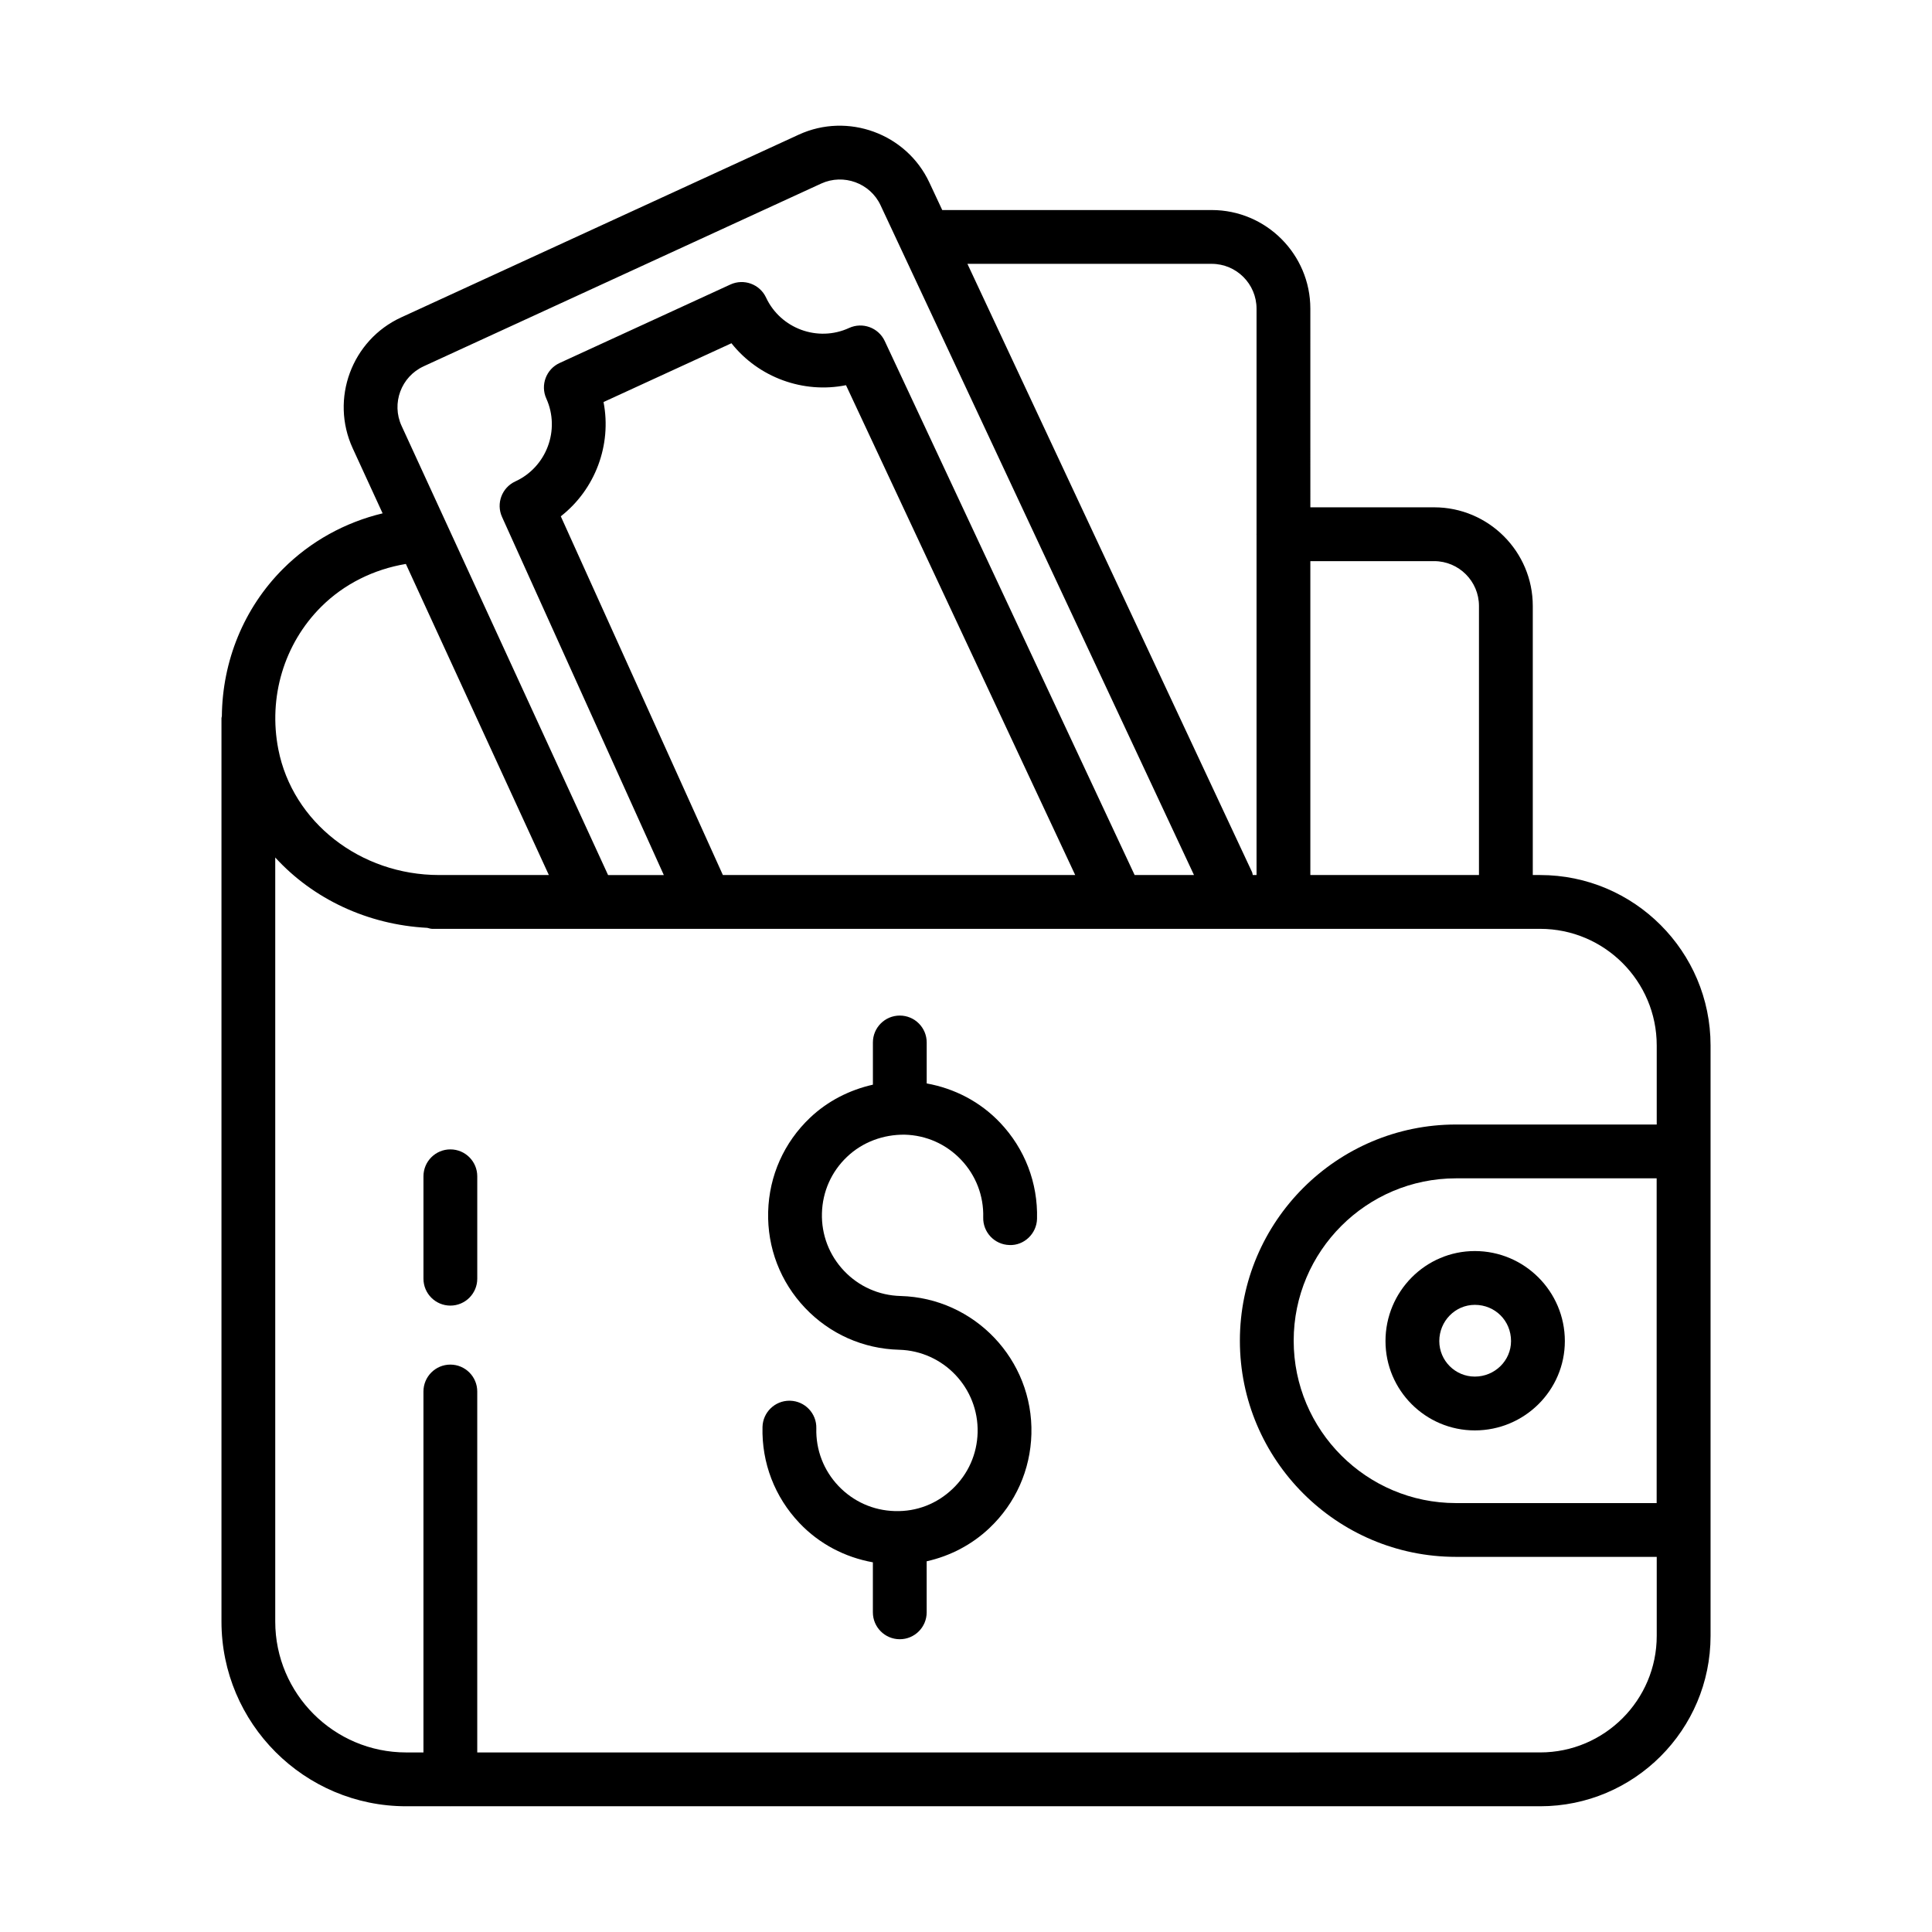
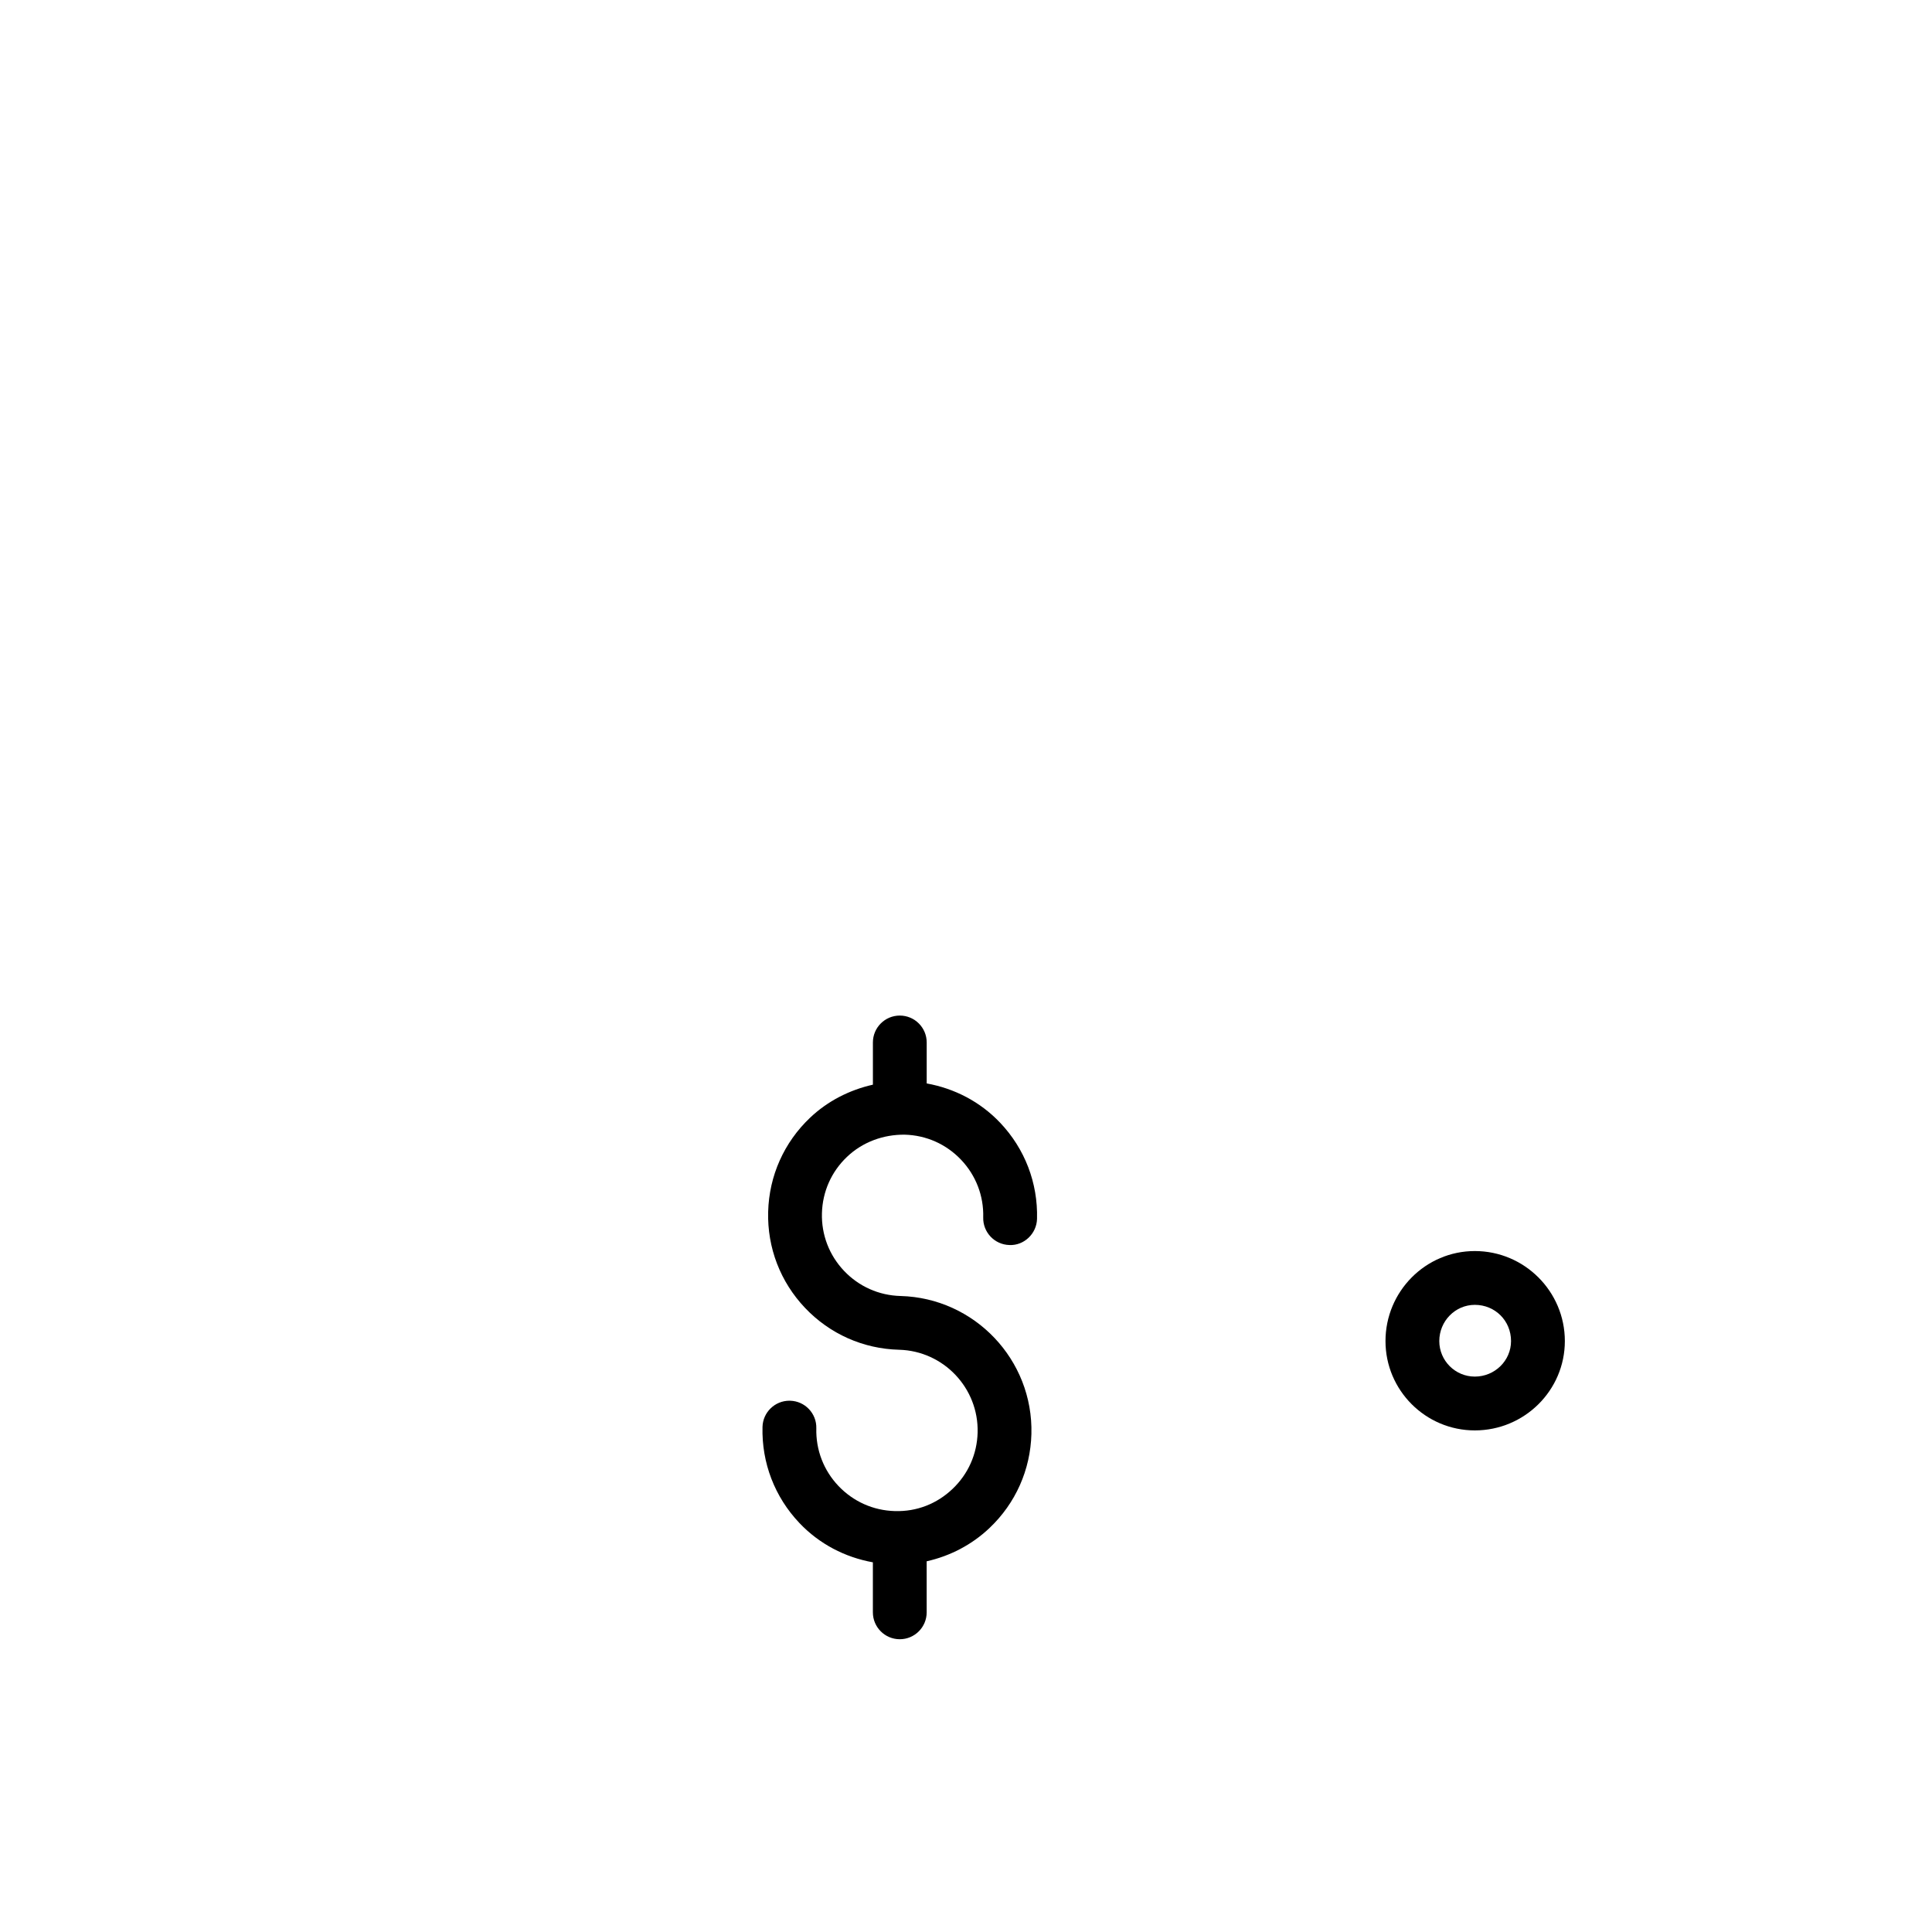
<svg xmlns="http://www.w3.org/2000/svg" fill="#000000" width="800px" height="800px" version="1.1" viewBox="144 144 512 512">
  <g>
    <path d="m383.75 444.7c5.711 0.148 11.02 2.512 14.953 6.656 3.926 4.141 6.016 9.566 5.859 15.273-0.102 3.938 3.008 7.215 6.945 7.316 3.863 0.18 7.215-3 7.316-6.934 0.25-9.52-3.223-18.566-9.773-25.473-5.273-5.559-12.066-9.078-19.465-10.414v-10.859c0-3.938-3.195-7.129-7.129-7.129-3.938 0-7.129 3.195-7.129 7.129v11.184c-6.172 1.398-11.957 4.301-16.664 8.773-6.906 6.555-10.844 15.406-11.094 24.914-0.25 9.52 3.223 18.562 9.773 25.469 6.555 6.906 15.41 10.848 24.926 11.094 11.781 0.312 21.117 10.152 20.812 21.938-0.148 5.711-2.508 11.02-6.656 14.949-4.141 3.941-9.496 6.043-15.27 5.867-5.711-0.148-11.02-2.516-14.953-6.656-3.938-4.144-6.016-9.57-5.867-15.281 0.102-3.938-3.008-7.207-6.945-7.309-0.066-0.004-0.129-0.004-0.188-0.004-3.852 0-7.027 3.074-7.129 6.945-0.242 9.52 3.231 18.562 9.785 25.469 5.273 5.559 12.066 9.078 19.465 10.414v13.254c0 3.938 3.195 7.129 7.129 7.129 3.938 0 7.129-3.195 7.129-7.129l-0.004-13.523c6.191-1.395 11.941-4.348 16.664-8.832 6.906-6.555 10.844-15.406 11.094-24.922 0.512-19.645-15.059-36.043-34.699-36.555-5.711-0.152-11.02-2.516-14.953-6.66-3.926-4.141-6.016-9.566-5.859-15.273 0.148-5.711 2.508-11.02 6.648-14.949 4.137-3.938 9.641-5.93 15.277-5.871z" />
-     <path d="m552.16 375.89h-1.957v-71.305c0-14.41-11.723-26.141-26.141-26.141h-32.805l-0.004-52.641c0-14.41-11.723-26.141-26.141-26.141h-71.41l-3.418-7.305c-6.07-12.969-21.629-18.641-34.598-12.676l-105.38 48.434c-13.09 6.023-18.855 21.574-12.84 34.676l7.93 17.25c-9.941 2.383-19.098 7.414-26.395 14.715-10.422 10.422-16.062 24.453-16.207 39.031-0.012 0.18-0.102 0.332-0.102 0.512v239.43c0 26.992 21.953 48.949 48.949 48.949h11.668c0.016 0 0.031 0.008 0.047 0.008 0.016 0 0.031-0.008 0.047-0.008h288.76c24.898 0 45.152-20.254 45.152-45.152v-156.48c0-24.895-20.254-45.152-45.152-45.152zm-60.906-83.184h32.805c6.555 0 11.883 5.328 11.883 11.883v71.305h-44.688zm-26.141-78.785c6.555 0 11.883 5.328 11.883 11.883v59.684c0 0.031-0.02 0.059-0.02 0.09s0.02 0.059 0.02 0.09v90.223h-1c-0.086-0.258-0.07-0.523-0.188-0.773l-75.434-161.2zm-208.85 27.156 105.38-48.438c5.902-2.691 12.969-0.133 15.715 5.762l83.059 177.49h-15.73l-66.227-141.52c-1.672-3.559-5.894-5.082-9.441-3.457-8.27 3.816-18.156 0.195-22.012-8.062-1.668-3.555-5.883-5.078-9.438-3.457l-45.273 20.809c-3.555 1.637-5.133 5.844-3.519 9.414 3.75 8.309 0.066 18.164-8.215 21.965-3.555 1.637-5.133 5.844-3.519 9.414l42.875 94.902h-14.773l-54.727-119.05c-2.734-5.961-0.117-13.031 5.844-15.766zm47.676 9.469 33.902-15.582c7.184 9.074 19.039 13.398 30.355 11.117l60.742 129.81h-93.371l-42.953-95.062c9.125-7.129 13.535-18.918 11.324-30.281zm-74.859 54.293c6.109-6.109 14-9.965 22.477-11.387l37.895 82.441h-29.086c-20.887 0-38.812-14.004-42.602-33.289-2.719-13.844 1.516-27.965 11.316-37.766zm353.97 137.17h-53.184c-31.59 0-57.285 25.699-57.285 57.289 0 31.59 25.695 57.289 57.285 57.289h53.184v20.93c0 17.035-13.859 30.895-30.895 30.895l-281.68 0.004v-95.652c0-3.938-3.195-7.129-7.129-7.129-3.938 0-7.129 3.195-7.129 7.129v95.652h-4.586c-19.133 0-34.691-15.562-34.691-34.691v-202.48c9.988 10.941 24.398 17.812 40.285 18.645 0.441 0.086 0.848 0.266 1.312 0.266h225.53c0.016 0 0.031 0.008 0.047 0.008s0.031-0.008 0.047-0.008h67.992c17.035 0 30.895 13.859 30.895 30.895zm-0.02 14.262v86.062h-53.164c-23.727 0-43.027-19.305-43.027-43.031 0-23.727 19.301-43.031 43.027-43.031z" />
-     <path d="m263.35 448.6c-3.938 0-7.129 3.195-7.129 7.129v27.141c0 3.938 3.195 7.129 7.129 7.129 3.938 0 7.129-3.195 7.129-7.129v-27.141c0-3.938-3.191-7.129-7.129-7.129z" />
    <path d="m511.17 499.4c0 13.051 10.621 23.672 23.672 23.672 13.152 0 23.859-10.621 23.859-23.672 0-13.152-10.703-23.859-23.859-23.859-13.051 0-23.672 10.703-23.672 23.859zm23.672-9.602c5.383 0 9.598 4.215 9.598 9.598 0 5.188-4.309 9.414-9.598 9.414-5.188 0-9.414-4.223-9.414-9.414 0-5.289 4.227-9.598 9.414-9.598z" />
  </g>
</svg>